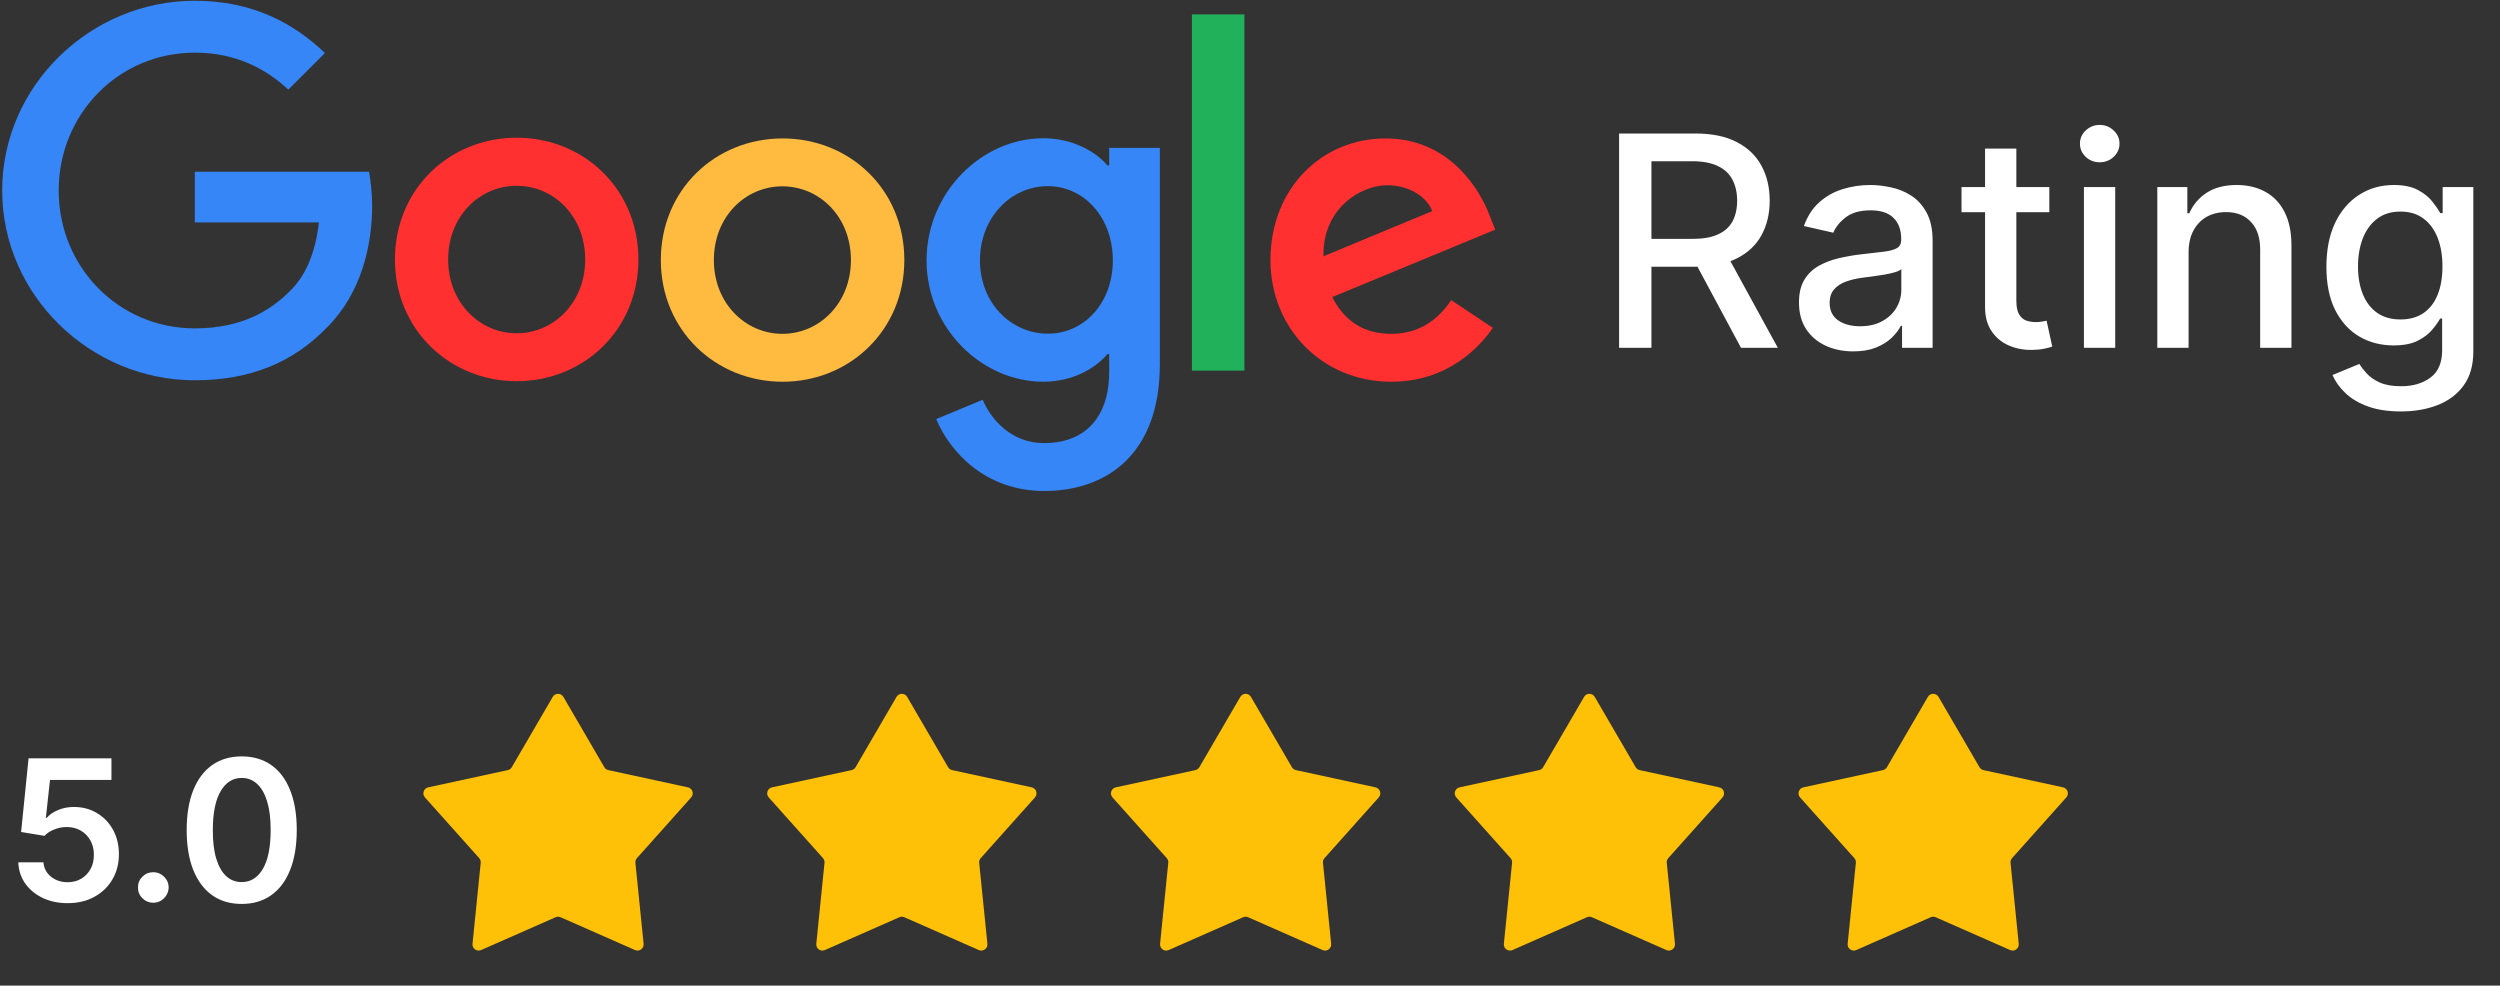
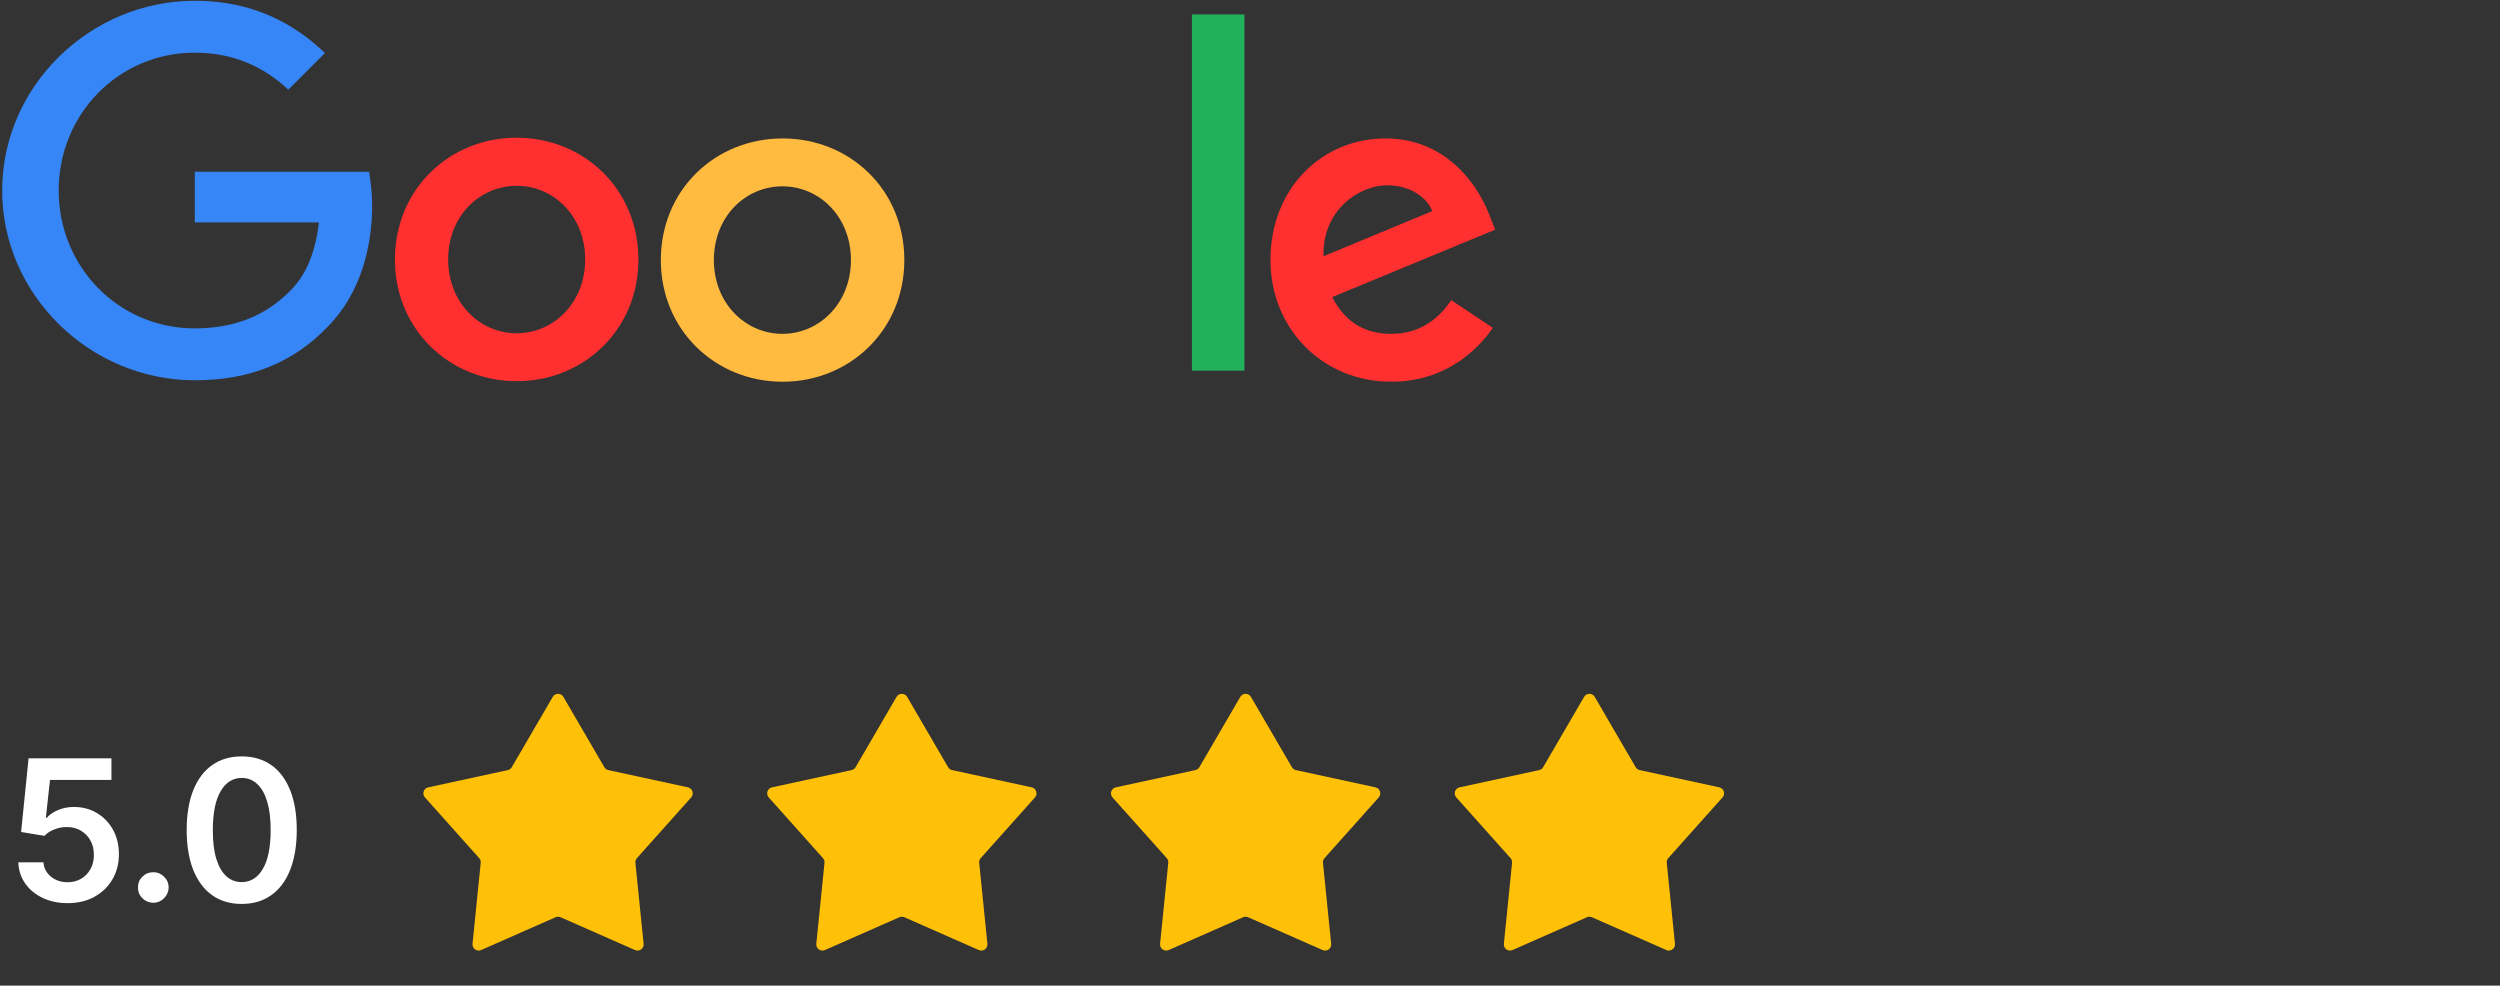
<svg xmlns="http://www.w3.org/2000/svg" width="208" height="82" viewBox="0 0 208 82" fill="none">
  <rect x="0" y="0" width="208" height="82" fill="#333333" stroke="none" />
  <g clip-path="url(#clip0_487_657)">
    <path d="M120.745 24.972L124.202 27.275C123.08 28.927 120.396 31.76 115.756 31.76C109.994 31.76 105.703 27.306 105.703 21.639C105.703 15.609 110.04 11.518 115.271 11.518C120.533 11.518 123.11 15.699 123.945 17.957L124.4 19.108L110.843 24.715C111.875 26.745 113.482 27.775 115.756 27.775C118.031 27.775 119.608 26.654 120.745 24.972ZM110.116 21.321L119.168 17.563C118.668 16.306 117.182 15.412 115.407 15.412C113.148 15.412 110.01 17.412 110.116 21.321Z" fill="#FF302F" />
    <path d="M99.168 1.199H103.535V30.836H99.168V1.199Z" fill="#20B15A" />
-     <path d="M92.284 12.305H96.499V30.306C96.499 37.775 92.087 40.851 86.87 40.851C81.958 40.851 79.001 37.548 77.894 34.866L81.76 33.26C82.458 34.911 84.141 36.866 86.87 36.866C90.221 36.866 92.284 34.79 92.284 30.912V29.457H92.132C91.131 30.669 89.221 31.76 86.795 31.76C81.73 31.76 77.09 27.351 77.09 21.669C77.09 15.957 81.73 11.503 86.795 11.503C89.206 11.503 91.131 12.578 92.132 13.76H92.284V12.305ZM92.587 21.669C92.587 18.093 90.206 15.487 87.174 15.487C84.111 15.487 81.533 18.093 81.533 21.669C81.533 25.199 84.111 27.76 87.174 27.76C90.207 27.775 92.587 25.199 92.587 21.669" fill="#3686F7" />
    <path d="M53.116 21.593C53.116 27.427 48.567 31.715 42.987 31.715C37.407 31.715 32.858 27.412 32.858 21.593C32.858 15.73 37.407 11.457 42.987 11.457C48.567 11.457 53.116 15.73 53.116 21.593ZM48.688 21.593C48.688 17.957 46.05 15.457 42.987 15.457C39.924 15.457 37.286 17.957 37.286 21.593C37.286 25.199 39.924 27.73 42.987 27.73C46.05 27.73 48.688 25.199 48.688 21.593Z" fill="#FF302F" />
    <path d="M75.24 21.639C75.24 27.472 70.691 31.76 65.111 31.76C59.53 31.76 54.981 27.472 54.981 21.639C54.981 15.775 59.53 11.518 65.111 11.518C70.691 11.518 75.24 15.76 75.24 21.639ZM70.797 21.639C70.797 18.003 68.158 15.502 65.095 15.502C62.032 15.502 59.394 18.003 59.394 21.639C59.394 25.245 62.032 27.775 65.095 27.775C68.173 27.775 70.797 25.23 70.797 21.639Z" fill="#FFBA40" />
    <path d="M16.209 27.321C9.855 27.321 4.882 22.199 4.882 15.851C4.882 9.502 9.855 4.381 16.209 4.381C19.636 4.381 22.138 5.73 23.988 7.457L27.036 4.412C24.458 1.942 21.016 0.063 16.209 0.063C7.505 0.063 0.181 7.154 0.181 15.851C0.181 24.547 7.505 31.639 16.209 31.639C20.91 31.639 24.458 30.093 27.233 27.215C30.083 24.366 30.963 20.366 30.963 17.123C30.963 16.108 30.842 15.063 30.705 14.29H16.209V18.502H26.535C26.232 21.139 25.398 22.942 24.17 24.169C22.684 25.669 20.334 27.321 16.209 27.321Z" fill="#3686F7" />
  </g>
-   <path d="M134.709 28.939V11.108H141.065C142.446 11.108 143.593 11.346 144.504 11.822C145.421 12.298 146.106 12.957 146.559 13.798C147.011 14.634 147.238 15.601 147.238 16.698C147.238 17.789 147.008 18.749 146.55 19.579C146.097 20.404 145.412 21.045 144.495 21.503C143.584 21.962 142.438 22.191 141.056 22.191H136.242V19.875H140.812C141.683 19.875 142.391 19.751 142.937 19.501C143.488 19.252 143.892 18.889 144.147 18.413C144.402 17.937 144.53 17.365 144.53 16.698C144.53 16.024 144.399 15.441 144.138 14.948C143.883 14.454 143.479 14.077 142.928 13.816C142.382 13.549 141.666 13.415 140.778 13.415H137.4V28.939H134.709ZM143.511 20.894L147.917 28.939H144.852L140.534 20.894H143.511ZM154.194 29.235C153.347 29.235 152.58 29.078 151.896 28.765C151.211 28.445 150.668 27.984 150.267 27.38C149.873 26.776 149.675 26.037 149.675 25.16C149.675 24.406 149.821 23.785 150.111 23.297C150.401 22.809 150.793 22.423 151.286 22.139C151.779 21.855 152.331 21.64 152.94 21.495C153.55 21.35 154.171 21.239 154.803 21.164C155.604 21.071 156.254 20.996 156.754 20.938C157.253 20.874 157.616 20.772 157.842 20.633C158.068 20.494 158.181 20.267 158.181 19.954V19.893C158.181 19.133 157.967 18.543 157.537 18.125C157.113 17.707 156.481 17.499 155.639 17.499C154.763 17.499 154.072 17.693 153.567 18.082C153.068 18.465 152.723 18.892 152.531 19.362L150.085 18.805C150.375 17.992 150.799 17.336 151.356 16.837C151.919 16.332 152.566 15.966 153.297 15.74C154.029 15.508 154.798 15.392 155.604 15.392C156.138 15.392 156.704 15.456 157.302 15.583C157.906 15.705 158.469 15.931 158.991 16.262C159.519 16.593 159.952 17.066 160.288 17.681C160.625 18.291 160.793 19.083 160.793 20.058V28.939H158.251V27.11H158.147C157.978 27.447 157.726 27.778 157.389 28.103C157.053 28.428 156.62 28.698 156.092 28.913C155.564 29.127 154.931 29.235 154.194 29.235ZM154.76 27.145C155.48 27.145 156.095 27.003 156.606 26.718C157.122 26.434 157.514 26.063 157.781 25.604C158.054 25.14 158.19 24.643 158.19 24.115V22.392C158.097 22.484 157.917 22.571 157.65 22.653C157.389 22.728 157.09 22.795 156.754 22.853C156.417 22.905 156.089 22.954 155.77 23.001C155.451 23.042 155.184 23.076 154.969 23.105C154.464 23.169 154.002 23.277 153.585 23.427C153.172 23.578 152.842 23.796 152.592 24.081C152.348 24.359 152.226 24.731 152.226 25.195C152.226 25.839 152.464 26.327 152.94 26.658C153.416 26.983 154.023 27.145 154.76 27.145ZM170.503 15.566V17.655H163.198V15.566H170.503ZM165.157 12.362H167.76V25.012C167.76 25.517 167.836 25.897 167.987 26.153C168.138 26.402 168.332 26.573 168.57 26.666C168.814 26.753 169.078 26.797 169.362 26.797C169.571 26.797 169.754 26.782 169.911 26.753C170.068 26.724 170.189 26.701 170.277 26.684L170.747 28.834C170.596 28.892 170.381 28.95 170.102 29.008C169.824 29.072 169.476 29.107 169.058 29.113C168.373 29.124 167.734 29.002 167.142 28.747C166.55 28.492 166.071 28.097 165.706 27.563C165.34 27.029 165.157 26.359 165.157 25.552V12.362ZM173.383 28.939V15.566H175.986V28.939H173.383ZM174.697 13.502C174.244 13.502 173.856 13.351 173.531 13.05C173.211 12.742 173.052 12.376 173.052 11.953C173.052 11.523 173.211 11.158 173.531 10.856C173.856 10.548 174.244 10.394 174.697 10.394C175.15 10.394 175.536 10.548 175.855 10.856C176.18 11.158 176.343 11.523 176.343 11.953C176.343 12.376 176.18 12.742 175.855 13.05C175.536 13.351 175.15 13.502 174.697 13.502ZM182.091 20.998V28.939H179.488V15.566H181.986V17.742H182.152C182.459 17.034 182.941 16.465 183.597 16.036C184.259 15.606 185.092 15.392 186.096 15.392C187.007 15.392 187.805 15.583 188.49 15.966C189.175 16.344 189.706 16.907 190.083 17.655C190.461 18.404 190.649 19.33 190.649 20.433V28.939H188.046V20.746C188.046 19.777 187.794 19.019 187.289 18.474C186.784 17.922 186.09 17.647 185.208 17.647C184.604 17.647 184.067 17.777 183.597 18.038C183.133 18.3 182.764 18.683 182.491 19.188C182.224 19.687 182.091 20.29 182.091 20.998ZM199.747 34.232C198.685 34.232 197.771 34.093 197.005 33.814C196.244 33.535 195.623 33.167 195.142 32.708C194.66 32.25 194.3 31.748 194.062 31.202L196.3 30.279C196.456 30.535 196.665 30.805 196.926 31.089C197.193 31.379 197.553 31.626 198.006 31.829C198.464 32.032 199.054 32.134 199.773 32.134C200.76 32.134 201.575 31.893 202.22 31.411C202.864 30.935 203.186 30.175 203.186 29.13V26.501H203.021C202.864 26.785 202.638 27.102 202.342 27.45C202.051 27.798 201.651 28.1 201.14 28.355C200.629 28.611 199.965 28.738 199.146 28.738C198.09 28.738 197.138 28.492 196.291 27.998C195.449 27.499 194.782 26.765 194.288 25.796C193.801 24.82 193.557 23.622 193.557 22.2C193.557 20.778 193.798 19.559 194.28 18.543C194.767 17.528 195.435 16.75 196.282 16.21C197.129 15.665 198.09 15.392 199.164 15.392C199.994 15.392 200.664 15.531 201.175 15.81C201.686 16.082 202.083 16.402 202.368 16.767C202.658 17.133 202.881 17.455 203.038 17.734H203.23V15.566H205.781V29.235C205.781 30.384 205.514 31.327 204.98 32.064C204.446 32.801 203.723 33.347 202.812 33.701C201.906 34.055 200.885 34.232 199.747 34.232ZM199.721 26.579C200.47 26.579 201.102 26.405 201.619 26.057C202.141 25.703 202.536 25.198 202.803 24.542C203.076 23.88 203.212 23.088 203.212 22.165C203.212 21.265 203.079 20.473 202.812 19.788C202.545 19.104 202.153 18.57 201.636 18.186C201.12 17.797 200.481 17.603 199.721 17.603C198.937 17.603 198.285 17.806 197.762 18.212C197.24 18.613 196.845 19.159 196.578 19.849C196.317 20.54 196.186 21.312 196.186 22.165C196.186 23.042 196.32 23.811 196.587 24.472C196.854 25.134 197.248 25.651 197.771 26.022C198.299 26.393 198.949 26.579 199.721 26.579Z" fill="white" />
  <path d="M5.627 75.143C4.853 75.143 4.161 74.998 3.549 74.707C2.938 74.413 2.452 74.011 2.093 73.5C1.737 72.989 1.547 72.405 1.524 71.747H3.613C3.652 72.235 3.863 72.633 4.246 72.943C4.629 73.249 5.089 73.401 5.627 73.401C6.049 73.401 6.424 73.305 6.753 73.111C7.082 72.918 7.341 72.649 7.531 72.305C7.721 71.96 7.814 71.567 7.81 71.126C7.814 70.677 7.719 70.279 7.525 69.931C7.332 69.582 7.067 69.31 6.73 69.112C6.393 68.911 6.006 68.81 5.569 68.81C5.213 68.806 4.863 68.872 4.519 69.008C4.174 69.143 3.901 69.321 3.7 69.542L1.756 69.222L2.377 63.093H9.272V64.893H4.159L3.816 68.044H3.886C4.107 67.785 4.418 67.57 4.82 67.4C5.223 67.226 5.664 67.139 6.144 67.139C6.864 67.139 7.506 67.309 8.071 67.65C8.636 67.986 9.081 68.451 9.406 69.043C9.731 69.635 9.893 70.312 9.893 71.074C9.893 71.859 9.711 72.56 9.348 73.175C8.988 73.787 8.487 74.268 7.844 74.62C7.206 74.969 6.467 75.143 5.627 75.143ZM12.756 75.108C12.404 75.108 12.102 74.984 11.851 74.736C11.599 74.489 11.475 74.187 11.479 73.831C11.475 73.483 11.599 73.185 11.851 72.937C12.102 72.689 12.404 72.566 12.756 72.566C13.097 72.566 13.393 72.689 13.644 72.937C13.9 73.185 14.029 73.483 14.033 73.831C14.029 74.067 13.967 74.282 13.847 74.475C13.731 74.669 13.576 74.823 13.383 74.94C13.194 75.052 12.985 75.108 12.756 75.108ZM20.11 75.207C19.154 75.207 18.334 74.965 17.649 74.481C16.968 73.993 16.444 73.291 16.076 72.374C15.713 71.453 15.531 70.345 15.531 69.048C15.534 67.752 15.718 66.649 16.082 65.74C16.45 64.827 16.974 64.13 17.655 63.651C18.34 63.171 19.158 62.931 20.11 62.931C21.062 62.931 21.88 63.171 22.565 63.651C23.25 64.13 23.774 64.827 24.138 65.74C24.506 66.653 24.69 67.756 24.69 69.048C24.69 70.349 24.506 71.459 24.138 72.38C23.774 73.297 23.25 73.997 22.565 74.481C21.884 74.965 21.066 75.207 20.11 75.207ZM20.11 73.39C20.853 73.39 21.439 73.024 21.869 72.293C22.302 71.558 22.519 70.476 22.519 69.048C22.519 68.104 22.42 67.311 22.223 66.669C22.026 66.026 21.747 65.543 21.387 65.218C21.027 64.889 20.602 64.724 20.11 64.724C19.371 64.724 18.787 65.092 18.357 65.827C17.928 66.558 17.711 67.632 17.707 69.048C17.703 69.996 17.798 70.793 17.992 71.44C18.189 72.086 18.468 72.573 18.827 72.902C19.187 73.227 19.615 73.39 20.11 73.39Z" fill="white" />
  <path d="M45.989 57.98C46.186 57.641 46.675 57.641 46.872 57.98L50.28 63.831C50.353 63.955 50.474 64.043 50.614 64.073L57.232 65.507C57.615 65.589 57.766 66.054 57.505 66.346L52.993 71.396C52.897 71.503 52.851 71.645 52.865 71.787L53.548 78.525C53.587 78.914 53.192 79.202 52.834 79.044L46.637 76.313C46.505 76.255 46.356 76.255 46.225 76.313L40.028 79.044C39.67 79.202 39.274 78.914 39.314 78.525L39.996 71.787C40.01 71.645 39.964 71.503 39.869 71.396L35.357 66.346C35.096 66.054 35.247 65.589 35.629 65.507L42.248 64.073C42.388 64.043 42.509 63.955 42.581 63.831L45.989 57.98Z" fill="#FFC107" />
  <path d="M74.592 57.98C74.789 57.641 75.278 57.641 75.475 57.98L78.883 63.831C78.956 63.955 79.076 64.043 79.217 64.073L85.835 65.507C86.218 65.589 86.369 66.054 86.108 66.346L81.596 71.396C81.5 71.503 81.454 71.645 81.469 71.787L82.151 78.525C82.19 78.914 81.795 79.202 81.437 79.044L75.24 76.313C75.109 76.255 74.959 76.255 74.828 76.313L68.631 79.044C68.273 79.202 67.877 78.914 67.917 78.525L68.599 71.787C68.613 71.645 68.567 71.503 68.472 71.396L63.96 66.346C63.699 66.054 63.85 65.589 64.232 65.507L70.851 64.073C70.991 64.043 71.112 63.955 71.184 63.831L74.592 57.98Z" fill="#FFC107" />
  <path d="M103.195 57.98C103.392 57.641 103.881 57.641 104.078 57.98L107.486 63.831C107.558 63.955 107.679 64.043 107.819 64.073L114.438 65.507C114.82 65.589 114.971 66.054 114.71 66.346L110.198 71.396C110.103 71.503 110.057 71.645 110.071 71.787L110.753 78.525C110.793 78.914 110.397 79.202 110.039 79.044L103.842 76.313C103.711 76.255 103.562 76.255 103.43 76.313L97.234 79.044C96.875 79.202 96.48 78.914 96.519 78.525L97.201 71.787C97.216 71.645 97.17 71.503 97.074 71.396L92.562 66.346C92.301 66.054 92.452 65.589 92.835 65.507L99.453 64.073C99.594 64.043 99.715 63.955 99.787 63.831L103.195 57.98Z" fill="#FFC107" />
  <path d="M131.798 57.98C131.995 57.641 132.484 57.641 132.681 57.98L136.089 63.831C136.161 63.955 136.282 64.043 136.422 64.073L143.041 65.507C143.423 65.589 143.574 66.054 143.313 66.346L138.801 71.396C138.706 71.503 138.66 71.645 138.674 71.787L139.356 78.525C139.396 78.914 139 79.202 138.642 79.044L132.445 76.313C132.314 76.255 132.165 76.255 132.033 76.313L125.837 79.044C125.478 79.202 125.083 78.914 125.122 78.525L125.805 71.787C125.819 71.645 125.773 71.503 125.677 71.396L121.165 66.346C120.904 66.054 121.055 65.589 121.438 65.507L128.056 64.073C128.197 64.043 128.318 63.955 128.39 63.831L131.798 57.98Z" fill="#FFC107" />
-   <path d="M160.401 57.98C160.598 57.641 161.087 57.641 161.284 57.98L164.692 63.831C164.764 63.955 164.885 64.043 165.025 64.073L171.644 65.507C172.026 65.589 172.177 66.054 171.916 66.346L167.404 71.396C167.309 71.503 167.263 71.645 167.277 71.787L167.959 78.525C167.999 78.914 167.603 79.202 167.245 79.044L161.048 76.313C160.917 76.255 160.768 76.255 160.636 76.313L154.44 79.044C154.081 79.202 153.686 78.914 153.725 78.525L154.408 71.787C154.422 71.645 154.376 71.503 154.28 71.396L149.768 66.346C149.507 66.054 149.658 65.589 150.041 65.507L156.659 64.073C156.8 64.043 156.921 63.955 156.993 63.831L160.401 57.98Z" fill="#FFC107" />
  <defs>
    <clipPath id="clip0_487_657">
      <rect width="124.578" height="40.877" fill="white" />
    </clipPath>
  </defs>
</svg>